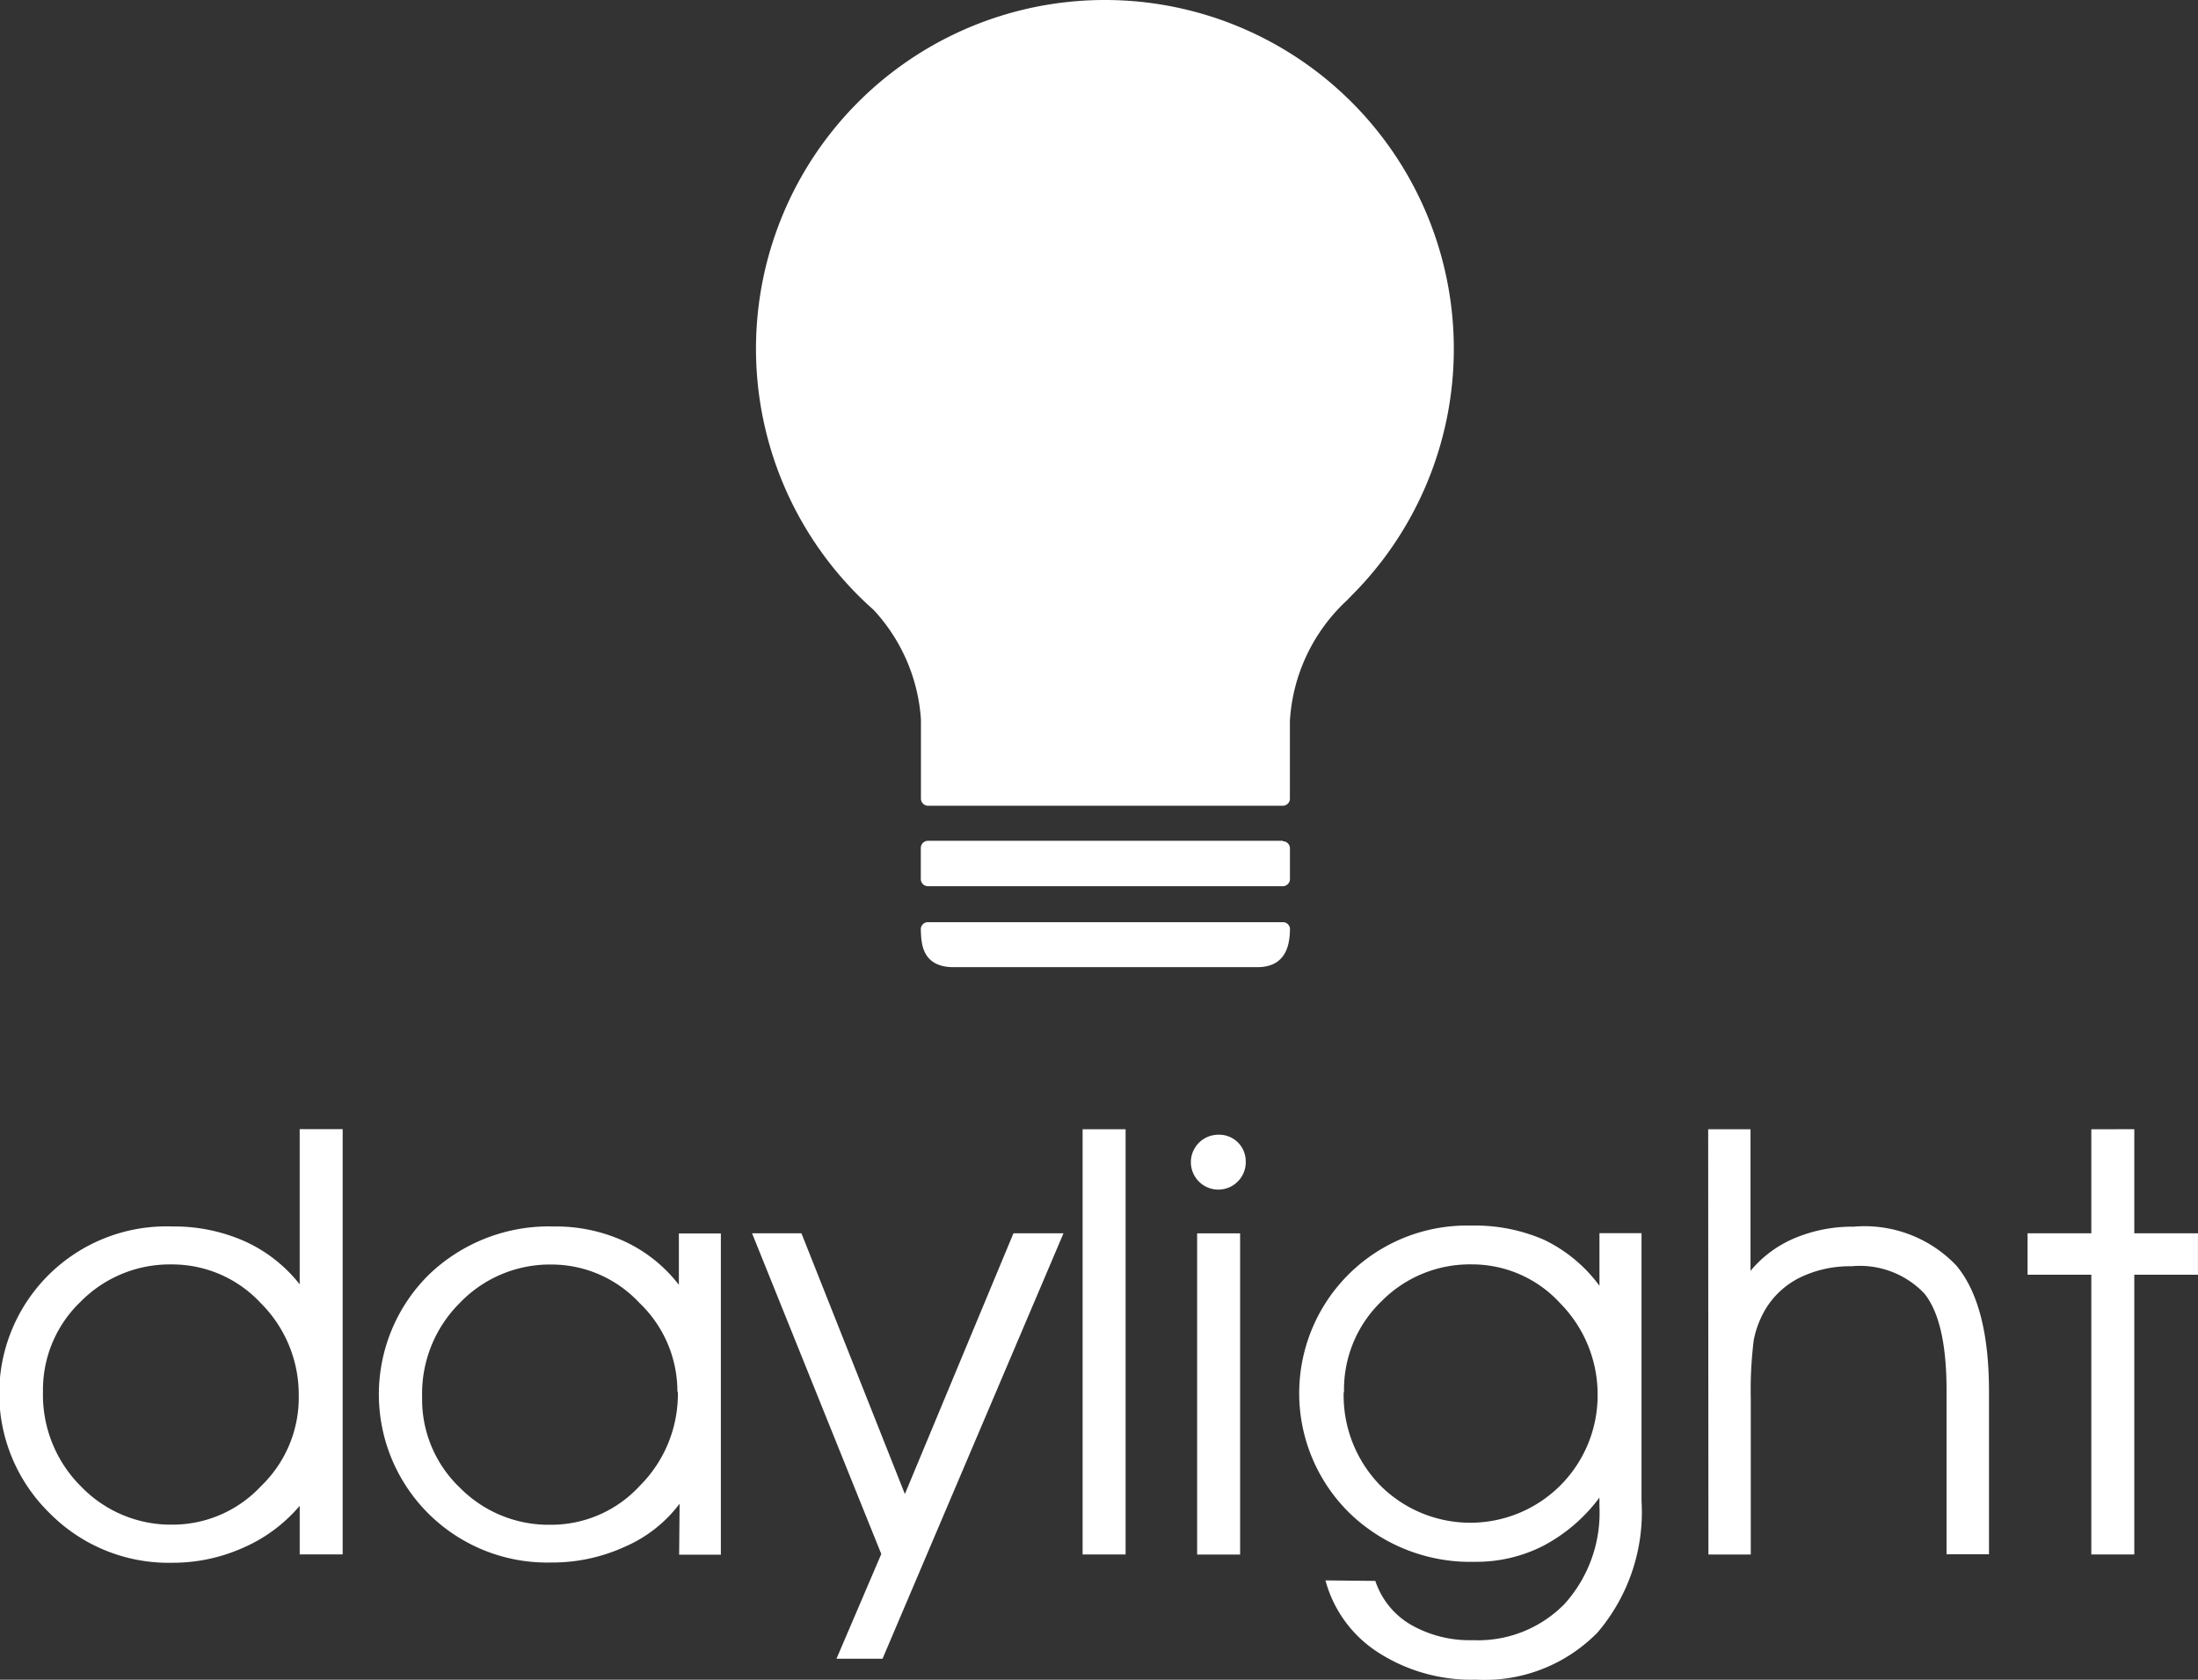
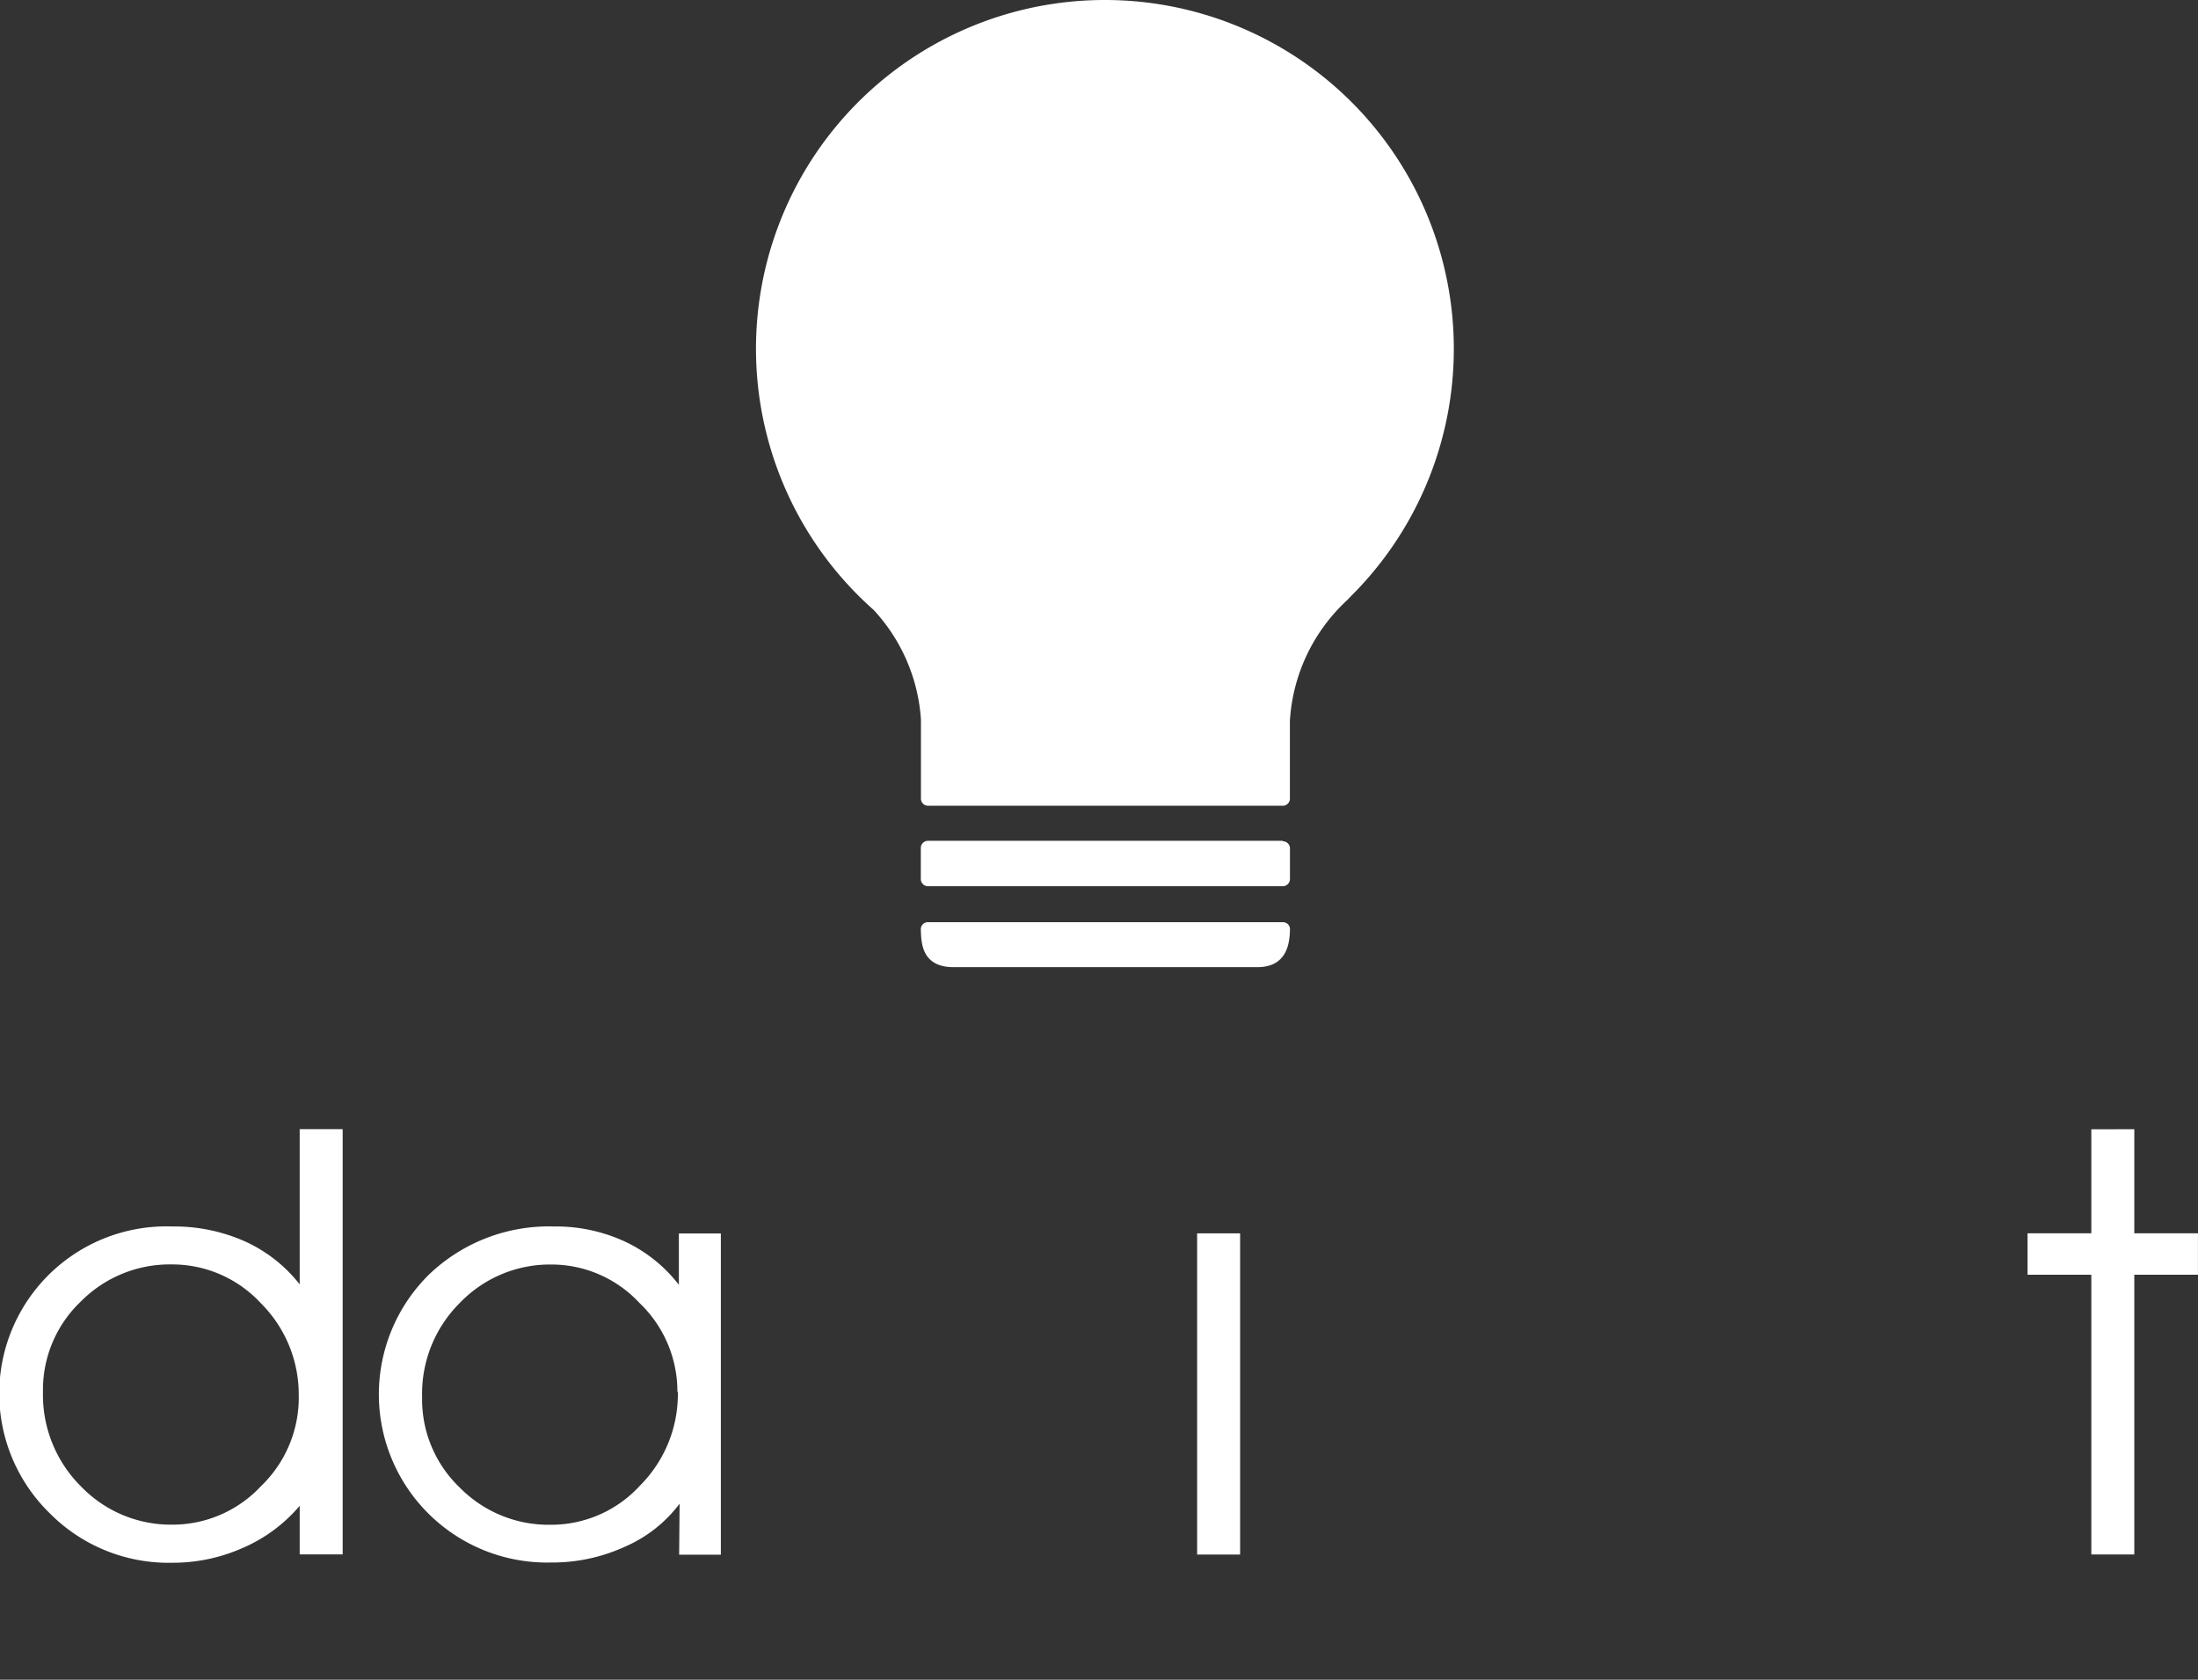
<svg xmlns="http://www.w3.org/2000/svg" width="97.164" height="74.26" viewBox="0 0 97.164 74.26">
  <rect x="0" y="0" width="97.164" height="74.26" fill="#333333" stroke="none" />
  <g id="Layer_3" data-name="Layer 3" transform="translate(464.453 -774.784)">
    <path id="パス_1" data-name="パス 1" d="M111.5,17.89a15.418,15.418,0,0,0-10.23,26.962,7.881,7.881,0,0,1,2.094,4.852v3.489a.315.315,0,0,0,.315.319h15.68a.315.315,0,0,0,.315-.319V49.752a7.9,7.9,0,0,1,2.527-5.325l.154-.162A15.422,15.422,0,0,0,111.5,17.89m7.86,37.171H103.677a.319.319,0,0,0-.319.319v1.371a.319.319,0,0,0,.319.319h15.684a.319.319,0,0,0,.315-.319V55.4a.315.315,0,0,0-.315-.319m0,3.578H103.673a.311.311,0,0,0-.315.319c.02.526,0,1.67,1.448,1.67H118.23c1.371,0,1.431-1.144,1.448-1.67a.311.311,0,0,0-.315-.319" transform="translate(-527.106 756.894)" fill="#fff" />
-     <path id="パス_2" data-name="パス 2" d="M146.039,143.1a1.213,1.213,0,1,1-1.213-1.148,1.173,1.173,0,0,1,1.213,1.148" transform="translate(-555.424 682.998)" fill="#fff" />
    <rect id="長方形_1" data-name="長方形 1" width="1.9" height="14.2" transform="translate(-411.533 829.31)" fill="#fff" />
    <path id="パス_3" data-name="パス 3" d="M224.448,123.47v4.6H221.63V129.9h2.818v12.369h1.9V129.9h2.814v-1.832h-2.814v-4.6Z" transform="translate(-596.453 701.238)" fill="#fff" />
-     <path id="パス_4" data-name="パス 4" d="M200.17,141.36h1.872v6.259a5.111,5.111,0,0,1,1.969-1.452,6.562,6.562,0,0,1,2.588-.5,5.6,5.6,0,0,1,4.541,1.718q1.44,1.718,1.444,5.552v7.213h-1.876v-7.242q0-3.057-.974-4.278a3.931,3.931,0,0,0-3.235-1.213,5.01,5.01,0,0,0-2.272.5,3.676,3.676,0,0,0-1.541,1.427,4.334,4.334,0,0,0-.5,1.326,17.771,17.771,0,0,0-.133,2.584v6.906h-1.872Z" transform="translate(-589.112 683.348)" fill="#fff" />
-     <path id="パス_5" data-name="パス 5" d="M157.46,159.254a5.7,5.7,0,0,0,1.662,4.165,5.628,5.628,0,0,0,9.563-3.959,5.734,5.734,0,0,0-1.65-4.136,5.277,5.277,0,0,0-3.91-1.722,5.483,5.483,0,0,0-3.979,1.617,5.418,5.418,0,0,0-1.67,4.043m1.383,8.333a3.526,3.526,0,0,0,1.557,1.929,5.22,5.22,0,0,0,2.758.691,5.341,5.341,0,0,0,4.064-1.617,6.024,6.024,0,0,0,1.528-4.314v-.372a7.379,7.379,0,0,1-2.466,2.123,6.493,6.493,0,0,1-3.016.716,7.682,7.682,0,0,1-5.548-2.139,7.415,7.415,0,0,1,5.37-12.725,7.6,7.6,0,0,1,3.235.639,6.567,6.567,0,0,1,2.426,2.022v-2.325h1.86v11.839a8.2,8.2,0,0,1-1.945,5.814,6.986,6.986,0,0,1-5.374,2.086,7.618,7.618,0,0,1-4.3-1.189,5.467,5.467,0,0,1-2.353-3.2Z" transform="translate(-562.515 677.08)" fill="#fff" />
-     <rect id="長方形_2" data-name="長方形 2" width="1.9" height="18.798" transform="translate(-416.595 824.708)" fill="#fff" />
-     <path id="パス_6" data-name="パス 6" d="M82.18,134.84h2.183l4.573,11.528,4.8-11.528h2.212l-8,18.81H85.912l1.981-4.63Z" transform="translate(-513.388 694.466)" fill="#fff" />
    <path id="パス_7" data-name="パス 7" d="M68.038,159.3a5.41,5.41,0,0,0-1.686-3.938,5.309,5.309,0,0,0-3.878-1.69,5.519,5.519,0,0,0-4.043,1.686,5.661,5.661,0,0,0-1.678,4.177,5.39,5.39,0,0,0,1.666,4,5.507,5.507,0,0,0,4.019,1.642,5.317,5.317,0,0,0,3.942-1.727,5.725,5.725,0,0,0,1.678-4.149m.077,4.945a6,6,0,0,1-2.414,1.9,7.707,7.707,0,0,1-3.283.7,7.436,7.436,0,0,1-5.374-12.737,7.65,7.65,0,0,1,5.523-2.119,7.25,7.25,0,0,1,3.122.663,6.469,6.469,0,0,1,2.394,1.917V152.3h1.856v14.2H68.115Z" transform="translate(-502.546 677.016)" fill="#fff" />
    <path id="パス_8" data-name="パス 8" d="M26.625,153.193a5.7,5.7,0,0,0-1.678-4.153,5.337,5.337,0,0,0-3.938-1.71,5.527,5.527,0,0,0-4.019,1.642,5.382,5.382,0,0,0-1.67,3.987A5.705,5.705,0,0,0,17,157.144a5.515,5.515,0,0,0,4.064,1.69,5.337,5.337,0,0,0,3.882-1.69,5.438,5.438,0,0,0,1.682-3.95m.04-5V141.35h1.9v18.8h-1.9V158a6.837,6.837,0,0,1-2.5,1.856,7.618,7.618,0,0,1-3.142.663,7.391,7.391,0,0,1-5.394-2.175,7.391,7.391,0,0,1,5.41-12.692,7.682,7.682,0,0,1,3.17.643,6.47,6.47,0,0,1,2.454,1.913" transform="translate(-477.873 683.354)" fill="#fff" />
  </g>
</svg>